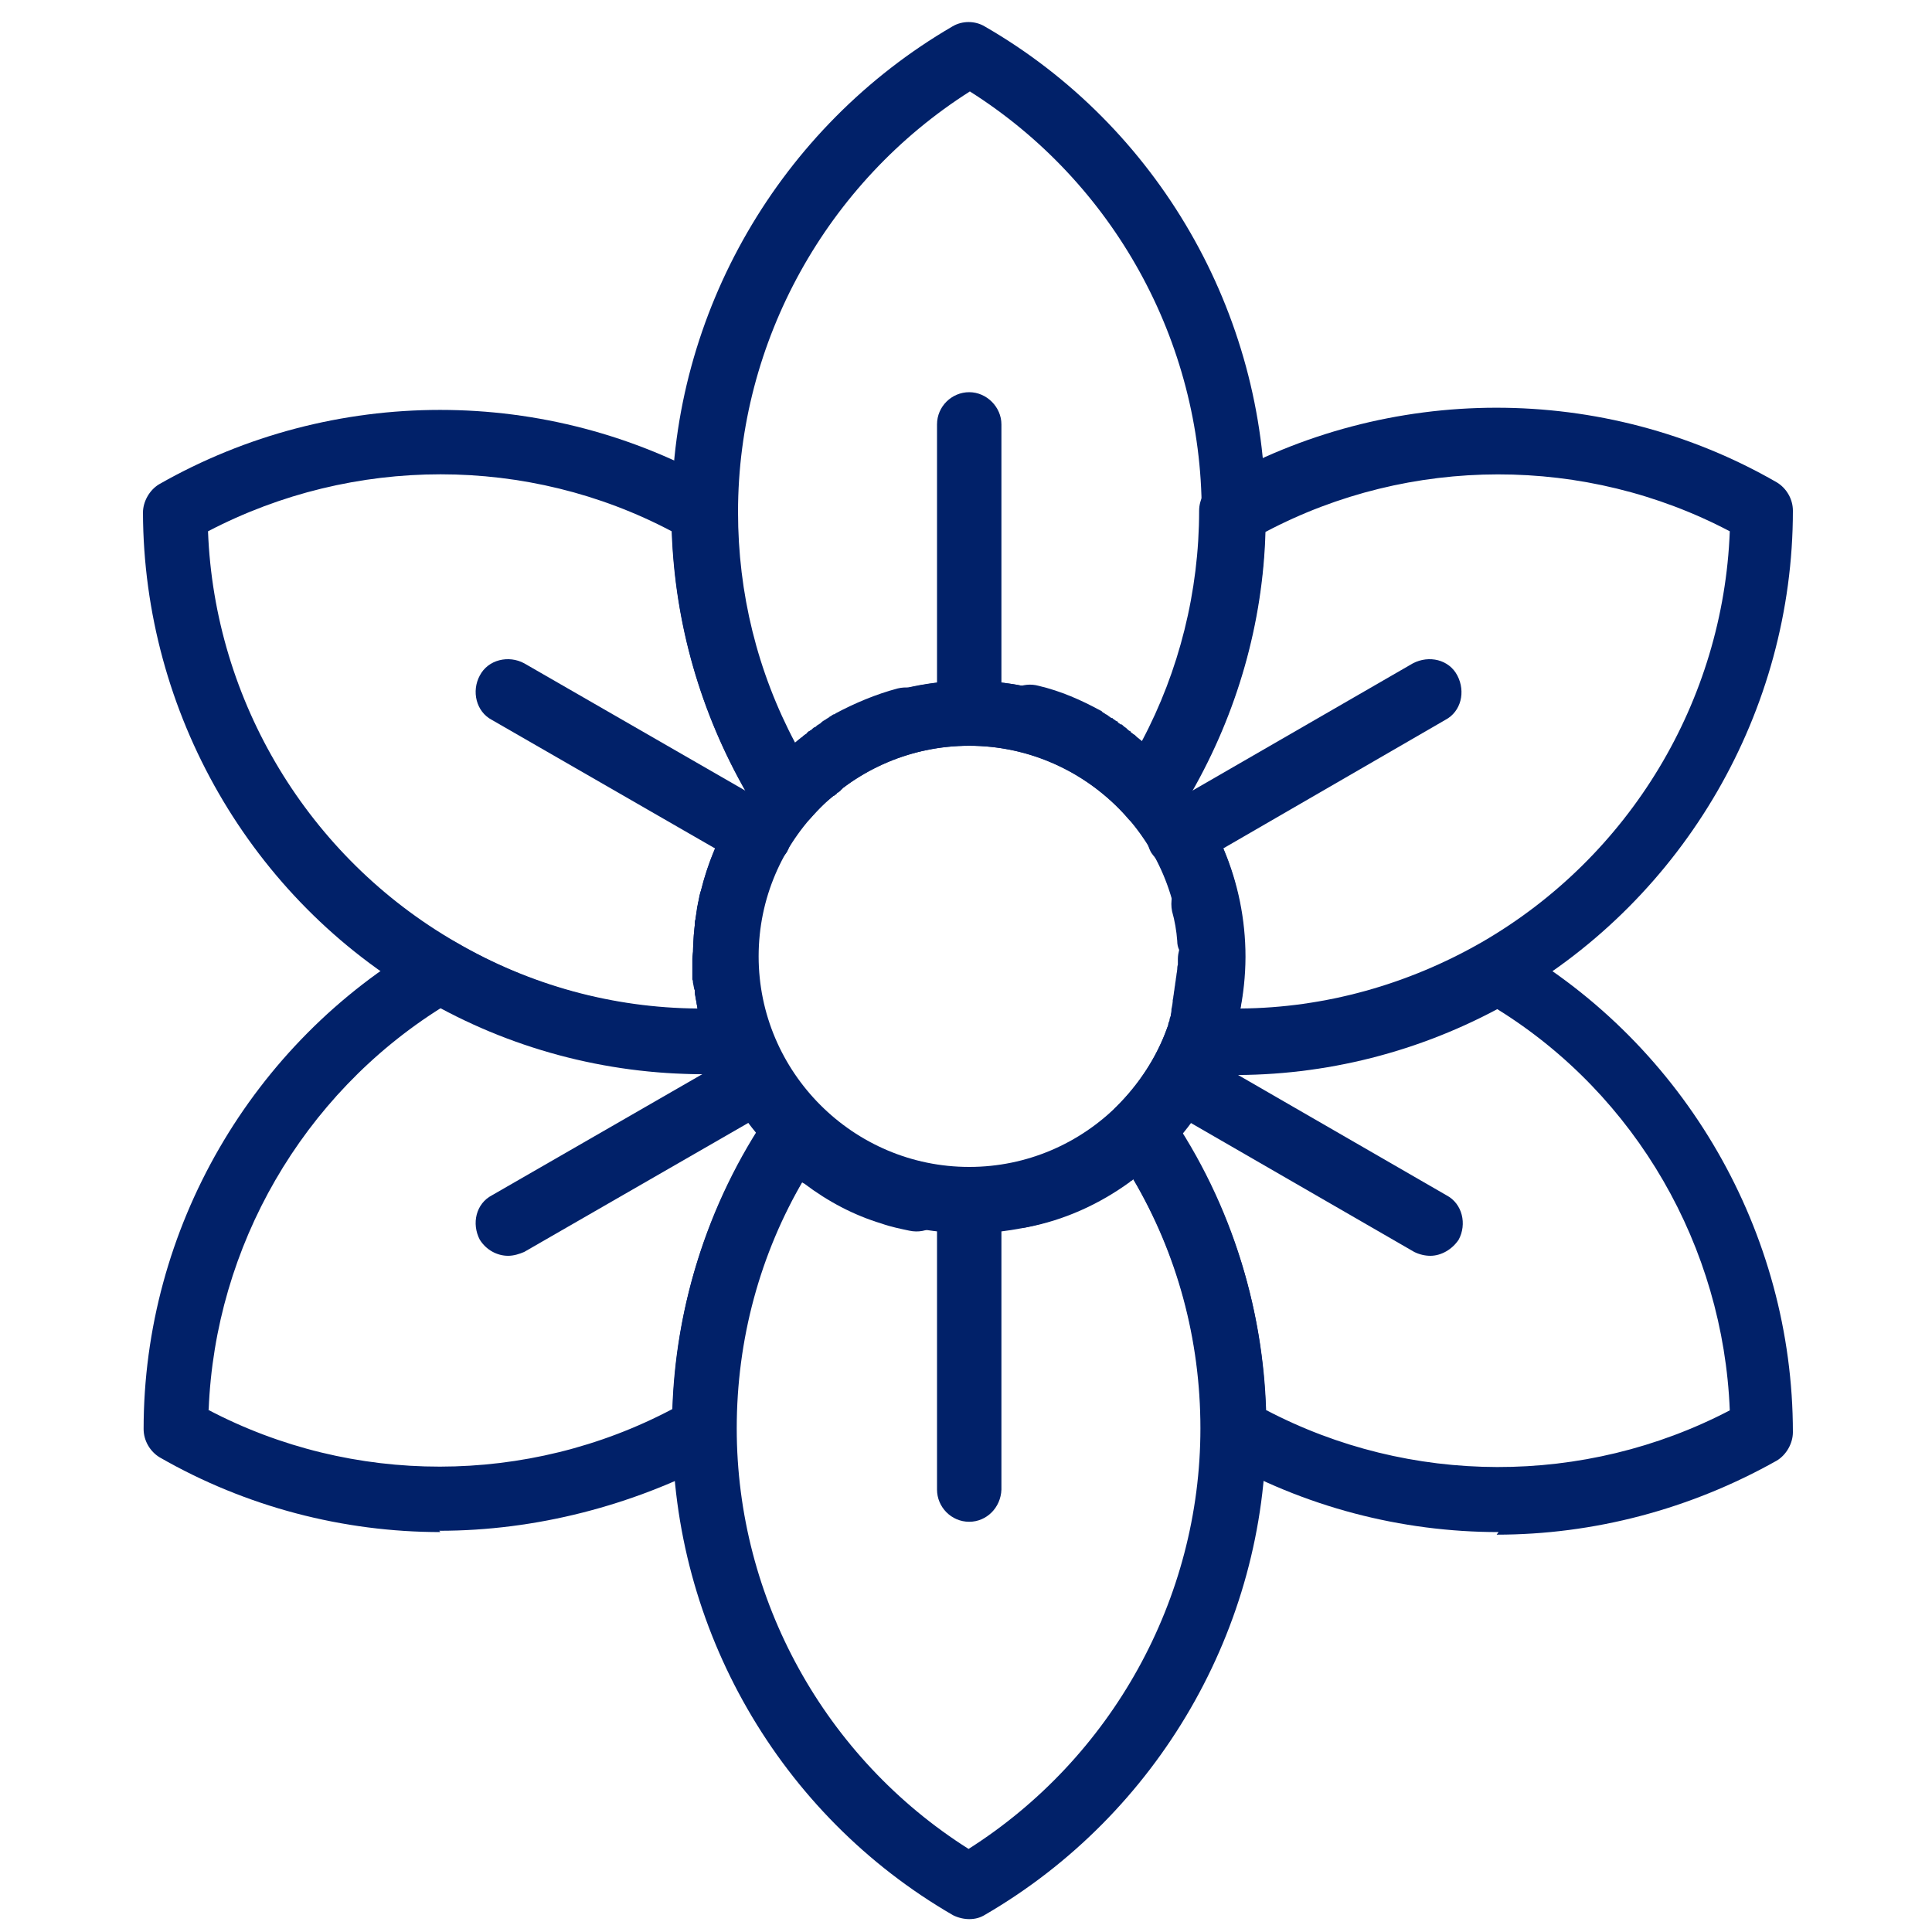
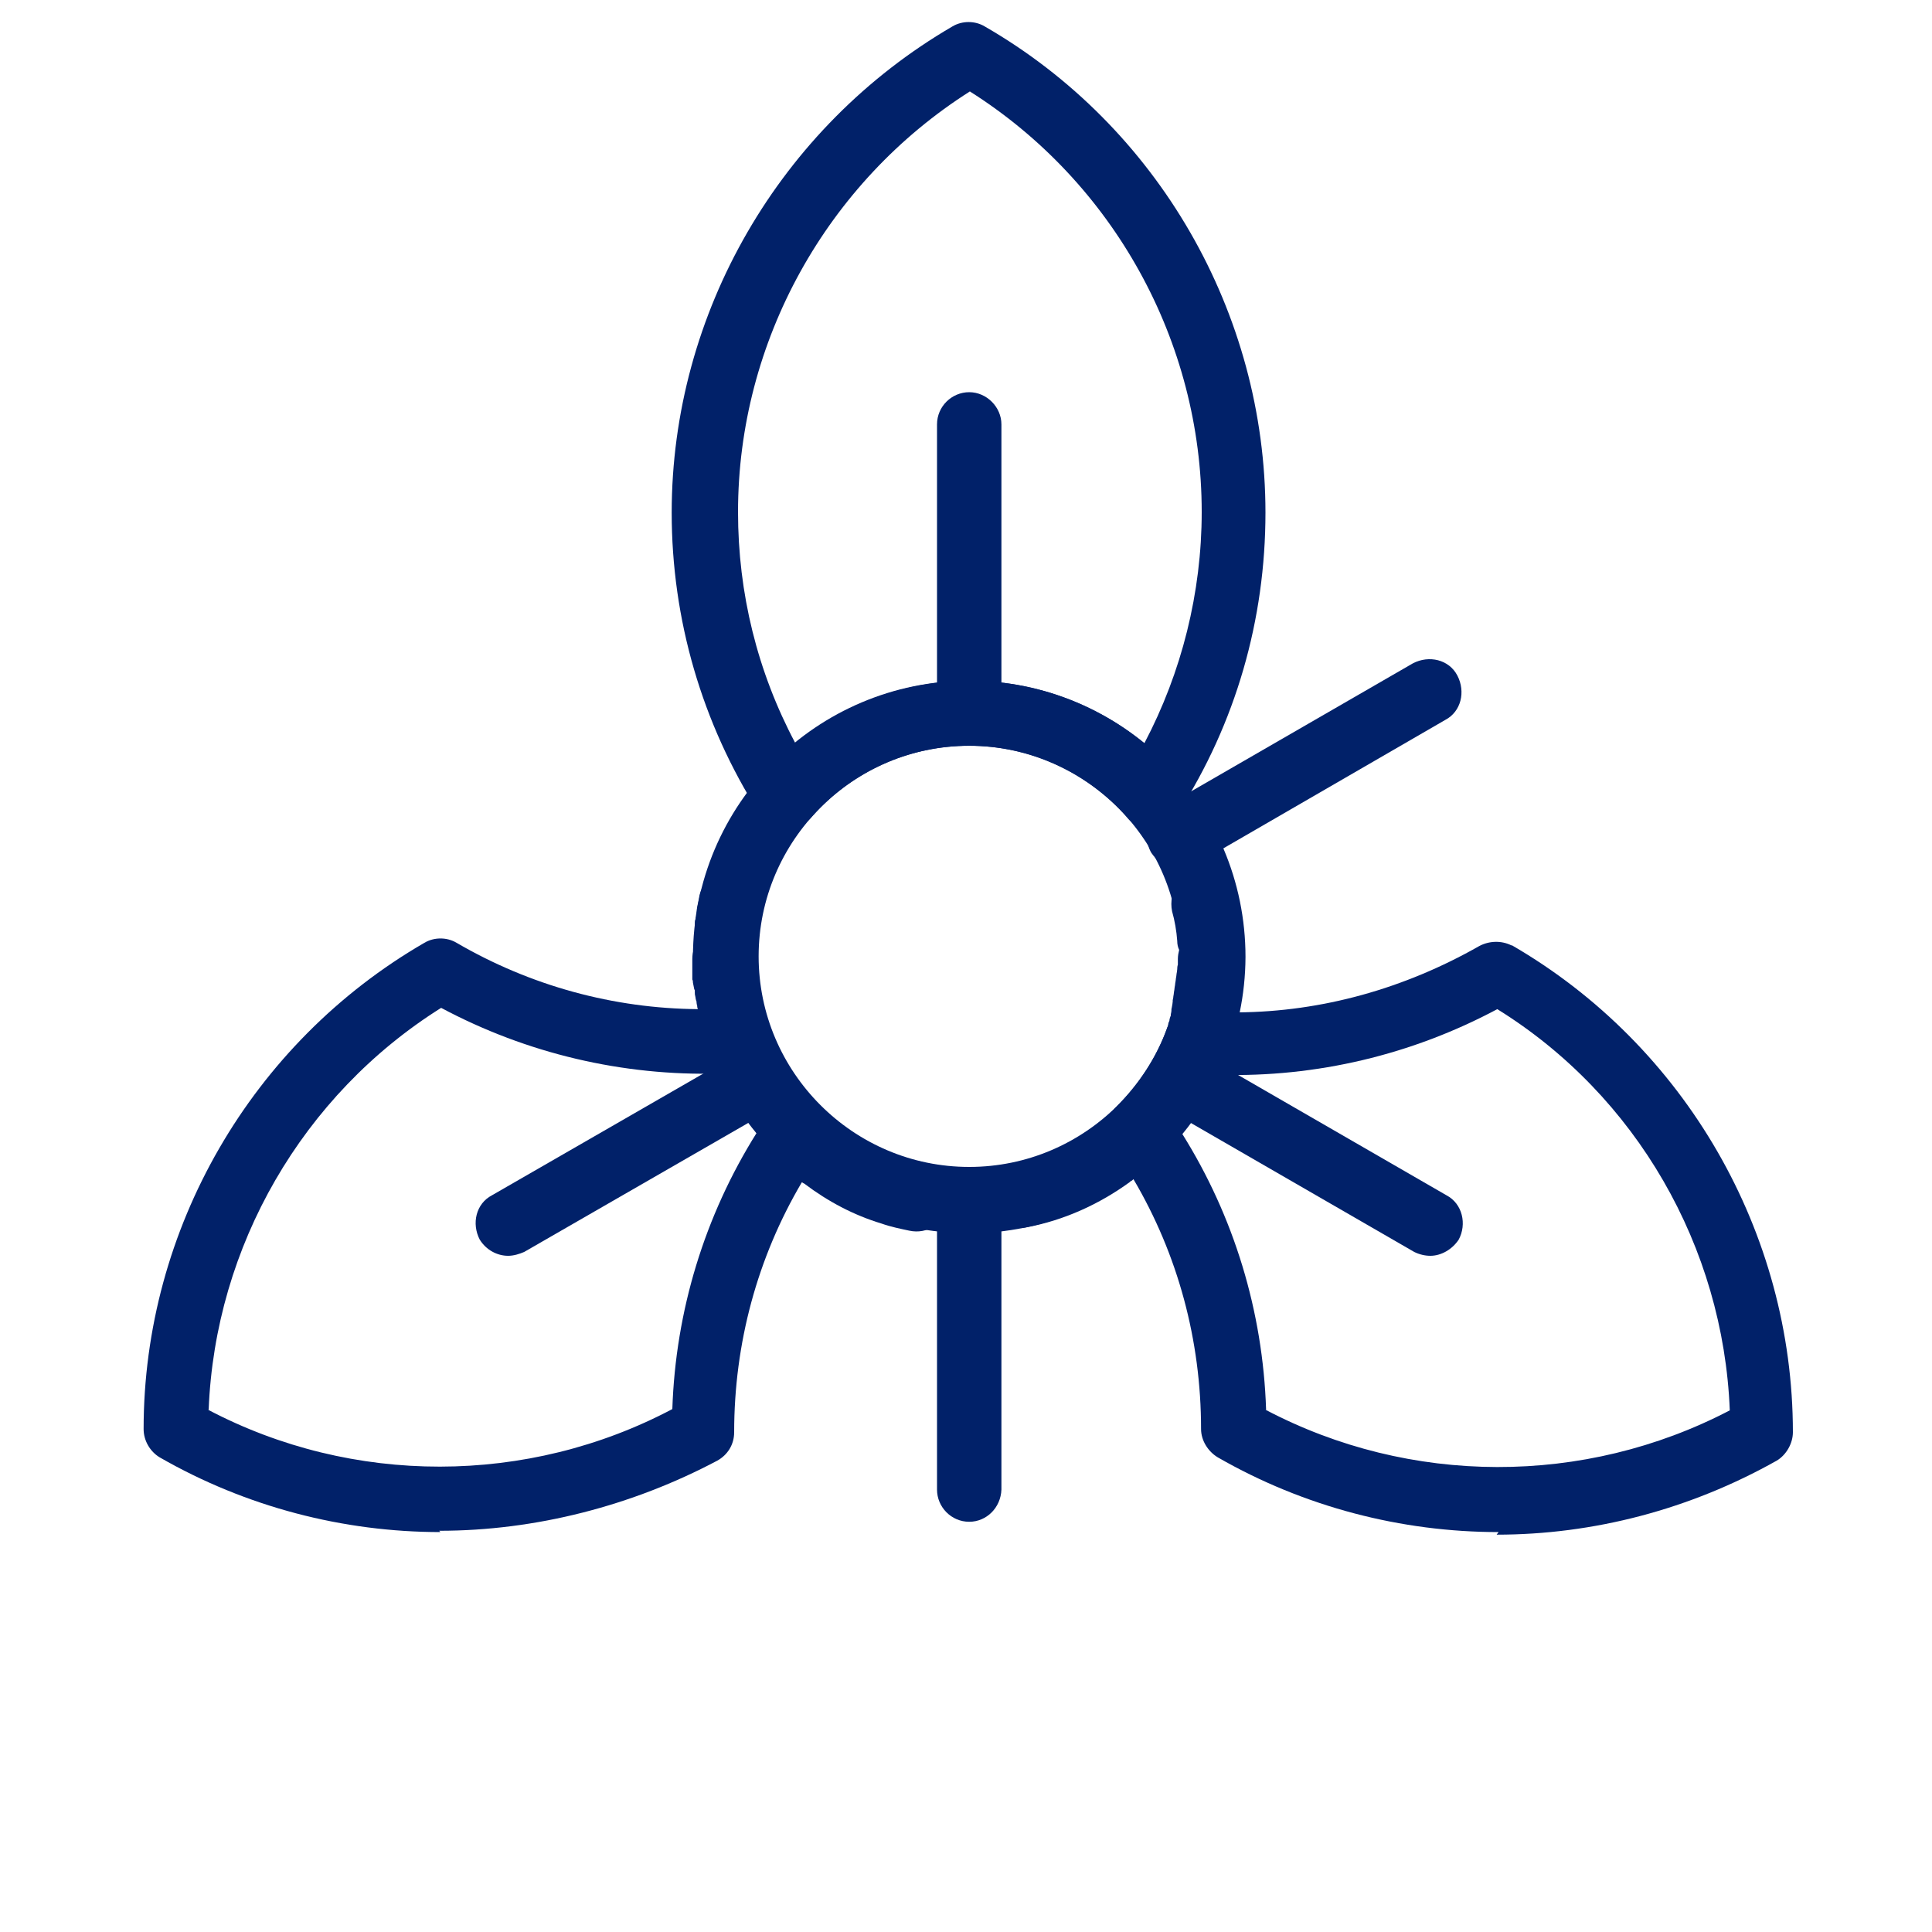
<svg xmlns="http://www.w3.org/2000/svg" viewBox="0 0 30 30" id="Capa_1">
  <defs>
    <style>.cls-1{fill:#012169;}</style>
  </defs>
  <g id="Layer_1">
    <g id="_392615656">
      <g id="_392616880">
        <path d="M15.05,19.15c-2.37,0-4.29-1.92-4.29-4.29s1.92-4.29,4.29-4.29,4.29,1.92,4.29,4.29c-.01,2.37-1.94,4.29-4.29,4.29ZM15.05,11.58c-1.8,0-3.27,1.47-3.27,3.27s1.47,3.27,3.27,3.27,3.27-1.47,3.27-3.27-1.47-3.27-3.27-3.27Z" class="cls-1" />
      </g>
      <g id="_392616568">
        <path d="M17.87,12.86c-.14,0-.29-.06-.37-.17-.62-.7-1.51-1.11-2.45-1.11s-1.83.4-2.45,1.11c-.1.12-.27.19-.42.17s-.3-.1-.39-.23c-.89-1.4-1.36-3.01-1.36-4.67,0-3.1,1.68-5.99,4.36-7.55.15-.09.35-.09.5,0,2.69,1.55,4.36,4.45,4.36,7.55,0,1.66-.46,3.27-1.36,4.67-.08.13-.23.22-.39.23h-.04ZM15.05,10.57c1,0,1.96.35,2.72.97.58-1.1.89-2.34.89-3.59,0-2.65-1.37-5.12-3.6-6.53-2.22,1.41-3.6,3.88-3.6,6.53,0,1.26.3,2.48.89,3.59.76-.62,1.72-.97,2.72-.97Z" class="cls-1" />
      </g>
      <g id="_392616520">
-         <path d="M19.17,16.68c-.2,0-.39-.01-.6-.02-.15-.01-.3-.1-.39-.23-.08-.13-.1-.3-.05-.45.13-.36.2-.73.2-1.12,0-.8-.29-1.57-.82-2.17-.06-.06-.09-.13-.11-.22-.08-.02-.15-.05-.23-.11l-.03-.03h-.01s-.01-.02-.01-.02l-.03-.02h-.01s-.01-.02-.01-.02c-.01-.01-.03-.02-.04-.03h-.01s-.01-.02-.01-.02l-.04-.03h-.01s-.01-.02-.01-.02l-.04-.03s-.01,0-.01-.01h-.01s-.03-.03-.04-.04h-.01s-.03-.03-.04-.04c0,0-.01,0-.01-.01,0,0-.01,0-.01-.01-.01-.01-.03-.02-.04-.03h-.02s-.03-.02-.04-.03c0,0-.01,0-.01-.01-.02-.01-.03-.02-.05-.03h-.01s-.01-.01-.01-.01c-.23-.12-.47-.23-.73-.29-.13-.04-.26-.13-.32-.27s-.07-.29-.02-.41c.09-.24.35-.37.6-.3.34.08.66.22.97.39,0,0,.01,0,.01.01h0s.01,0,.01.01c.03.01.04.03.07.04,0,0,.01,0,.01.01.02.01.04.03.06.04h.01s.01,0,.01.01c.02.01.04.03.06.04h.01s.01.01.01.02c.02.01.04.03.05.03h.01s.04.04.06.05c.01,0,.01.01.01.01.01,0,.01.01.01.01.02.01.03.03.04.03h.01s.01.02.01.02c.01.01.03.02.04.03.01,0,.01.01.01.01h.01s.03.04.05.05c.01,0,.01.01.01.01.01,0,.01.01.01.01l.03.03h.01c.58-1.09.89-2.33.89-3.58,0-.17.09-.34.24-.43.01,0,.01-.01.01-.01,2.69-1.54,6.03-1.55,8.72,0,.15.09.25.26.25.44,0,3.11-1.68,6-4.36,7.55-1.27.8-2.76,1.2-4.28,1.2ZM18.5,12.31c.55.74.83,1.63.83,2.55,0,.27-.03.54-.07.8,1.31-.01,2.6-.37,3.75-1.03,2.3-1.33,3.75-3.75,3.85-6.38-2.24-1.18-4.96-1.18-7.21.01-.04,1.42-.44,2.81-1.15,4.05Z" class="cls-1" />
-       </g>
+         </g>
      <g id="_392615992">
        <path d="M23.27,23.79c-1.51,0-3.02-.39-4.36-1.16-.15-.09-.26-.26-.26-.44,0-1.38-.36-2.71-1.05-3.88-.01.01-.03.03-.04.03,0,0-.01,0-.01.01-.48.35-1.03.6-1.62.71-.17.03-.34-.02-.46-.13h0c-.06-.06-.12-.15-.13-.26-.06-.28.12-.54.39-.6t.01-.01c.44-.09.85-.28,1.21-.54h.01s.08-.07.12-.1h.01s.08-.06.11-.1h.01s.03-.03.03-.04h0s.05-.04.07-.07h0s.02-.02.03-.03h0c.34-.34.62-.76.78-1.21h0s.01-.03.02-.05h0v-.02s.01-.04.02-.05h0v-.02s.01-.04.02-.06h0v-.02s.01-.04.01-.06h0v-.02s.01-.04.01-.05h0s.01-.05.01-.07h0v-.02s.01-.04.01-.06h0s.01-.05.01-.07h0s.01-.05.01-.07h0s.01-.05.01-.07h0s.01-.05.01-.07h0s.01-.05.01-.07h0s.01-.05.01-.07h0s0-.05.01-.07v.05-.06h0v-.08c0-.05.01-.1.02-.14-.02-.04-.03-.09-.03-.14-.01-.15-.04-.32-.08-.46-.03-.15,0-.31.09-.43.1-.12.25-.2.39-.2.24,0,.43.15.49.39.04.2.08.41.1.62h0c.01.06,0,.13-.02.2.03.06.04.12.04.2v.09h0v.1h0s0,.07-.01.09h0s-.01.07-.01.1h0s-.01.07-.01.09h0s-.01.07-.01.09h0s-.01.05-.01.08h0v.02s-.01.05-.01.08h0s-.01.04-.01.05c1.31-.01,2.59-.37,3.75-1.03.15-.08.34-.09.5-.01h.01c2.69,1.56,4.36,4.46,4.36,7.56,0,.17-.1.35-.25.44-1.35.76-2.85,1.15-4.35,1.15ZM19.65,21.89c2.24,1.18,4.95,1.19,7.21.01-.1-2.54-1.45-4.89-3.61-6.23-1.33.71-2.81,1.06-4.31,1.02-.15.33-.35.64-.58.92.8,1.28,1.25,2.75,1.3,4.28Z" class="cls-1" />
      </g>
      <g id="_392616664">
-         <path d="M15.05,29.8c-.08,0-.17-.02-.25-.06-2.7-1.56-4.36-4.46-4.36-7.56,0-1.77.52-3.48,1.52-4.93.08-.12.22-.21.37-.22s.3.04.4.14c.62.62,1.44.96,2.32.96s1.69-.34,2.32-.96c.1-.1.26-.15.4-.14.15.01.29.09.37.22,1,1.45,1.52,3.16,1.52,4.93,0,3.1-1.68,5.99-4.36,7.55-.08.05-.16.07-.25.07ZM12.49,18.3c-.69,1.17-1.05,2.5-1.05,3.88,0,2.65,1.37,5.12,3.6,6.53,2.22-1.41,3.6-3.88,3.6-6.53,0-1.38-.36-2.71-1.05-3.88-.74.55-1.62.84-2.55.84s-1.81-.3-2.55-.84Z" class="cls-1" />
-       </g>
+         </g>
      <g id="_392616640">
        <path d="M6.84,23.79c-1.51,0-3.02-.39-4.36-1.16-.15-.09-.25-.26-.25-.44,0-3.11,1.68-6,4.36-7.55.15-.09.35-.09.5,0,1.15.67,2.44,1.02,3.75,1.03-.01-.01-.01-.03-.01-.04v-.03h-.01v-.06h-.01s-.01-.05-.01-.05h0s-.01-.05-.01-.05h0v-.07s-.01,0-.01-.01h0s-.01-.05-.01-.05h0s-.01-.05-.01-.05h0s0-.04-.01-.05h0v-.05h0v-.05h0v-.05h0v-.05h0v-.06h0v-.06c0-.11.04-.22.1-.3-.04-.07-.06-.15-.06-.25,0-.03,0-.04.01-.07,0-.02.01-.03.01-.05h0v-.02s.01-.04.01-.06h0v-.02c.01-.07.03-.14.04-.21.05-.23.26-.39.49-.39h0c.15,0,.3.07.39.2.09.12.13.29.09.43-.01.05-.03.1-.03.16h0v.02s-.01.03-.01.05h0v.06c-.02.08-.05.16-.1.23.04.07.06.15.06.25v.04h0v.05h0v.05h0v.04h0v.05h0v.05h0v.04h0v.04h0s.01.05.01.05h0v.04h.01v.03h.01s.01.04.01.04h0s.01.04.01.04h0v.05s.02.06.02.1c.01.03.03.06.03.09v.03c.02.05.03.11.02.16.03.04.06.09.08.14.16.45.43.87.78,1.21h0s.06.06.09.08h.01s.03.04.04.05h.01s.03.04.04.05h0l.15.12h0c.37.28.8.46,1.26.56.28.06.45.32.39.6s-.32.45-.6.39h0c-.14-.03-.29-.06-.43-.11h0c-.43-.13-.83-.34-1.2-.62t-.02-.01h0s-.01-.01-.02-.01c-.69,1.17-1.05,2.5-1.05,3.88,0,.19-.1.35-.26.44-1.32.7-2.82,1.09-4.32,1.09ZM3.23,21.89c2.24,1.18,4.96,1.18,7.21-.01.05-1.52.5-3,1.31-4.29-.23-.28-.43-.59-.58-.92-1.5.04-2.99-.31-4.32-1.02-2.15,1.35-3.51,3.7-3.61,6.24Z" class="cls-1" />
      </g>
      <g id="_392616424">
-         <path d="M10.92,16.68c-1.52,0-3.02-.4-4.34-1.17-2.69-1.55-4.35-4.45-4.36-7.55,0-.17.1-.35.25-.44,2.7-1.54,6.03-1.54,8.72,0,0,0,.01,0,.01.01.15.09.25.26.25.43,0,1.26.3,2.48.89,3.59h.01s.03-.04.03-.04h.01s.01-.02.01-.02c.02-.01.03-.03.05-.04h.01s.01-.02.01-.02c.01-.01.03-.02.04-.03h.01s.01-.02.01-.02c.01-.01.03-.03.04-.03s.01-.01.01-.01h.01s.04-.04.06-.05h.01s.04-.04.05-.04c0,0,.01,0,.01-.01h.01s.04-.04.06-.05c0,0,.01,0,.01-.01h.01s.04-.03.06-.04h0s.01,0,.01-.01c.03-.01.04-.03.07-.04h.01s.01,0,.01-.01h0c.3-.16.63-.3.97-.39.25-.06.5.06.6.3h0c.05.13.04.29-.02.41s-.19.23-.32.27c-.26.06-.5.17-.74.3h-.01s-.03.02-.05.03h-.01s-.03.02-.04.03c0,0-.01,0-.01.01h0s-.03.02-.04.03c0,0-.01,0-.01.01h-.01s-.03.03-.04.04c0,0-.01,0-.01.01h-.01s-.03.02-.04.03h-.01s-.01.02-.01.02l-.04.03s-.01,0-.01.01h-.01s-.03.04-.03.04h-.01s-.01.02-.01.02c-.01.01-.03.02-.04.03h-.01s-.01.02-.01.02l-.03.02s-.01.01-.01.01h-.01s-.06.05-.06.05c-.06.05-.13.08-.21.1-.02.07-.06.13-.11.2-.54.6-.82,1.37-.82,2.17,0,.38.06.76.2,1.12.05.15.03.32-.05.45s-.23.22-.39.23c-.14-.01-.34,0-.55,0ZM3.23,8.25c.1,2.64,1.56,5.06,3.85,6.38,1.15.67,2.44,1.02,3.75,1.03-.05-.27-.07-.54-.07-.8,0-.93.3-1.81.83-2.55-.71-1.24-1.11-2.62-1.16-4.06-2.23-1.18-4.94-1.18-7.2,0Z" class="cls-1" />
-       </g>
+         </g>
      <g id="_392615968">
        <path d="M15.05,11.58c-.28,0-.5-.23-.5-.5v-4.49c0-.28.23-.5.5-.5s.5.23.5.5v4.49c-.01.29-.23.5-.5.5Z" class="cls-1" />
      </g>
      <g id="_392616352">
        <path d="M18.31,13.48c-.17,0-.34-.09-.44-.25-.13-.25-.06-.56.19-.69l3.88-2.24c.25-.13.56-.06.69.19s.06.56-.19.69l-3.87,2.24c-.07.03-.16.06-.26.06Z" class="cls-1" />
      </g>
      <g id="_392616232">
        <path d="M22.21,19.5c-.08,0-.17-.02-.25-.06l-3.88-2.24c-.25-.13-.32-.45-.19-.69.13-.25.45-.32.69-.19l3.88,2.24c.25.13.32.45.19.69-.1.15-.27.25-.44.25Z" class="cls-1" />
      </g>
      <g id="_392616592">
        <path d="M15.05,23.63c-.28,0-.5-.23-.5-.5v-4.49c0-.28.23-.5.5-.5s.5.23.5.5v4.49c-.01.28-.23.5-.5.5Z" class="cls-1" />
      </g>
      <g id="_392616304">
        <path d="M7.89,19.5c-.17,0-.34-.09-.44-.25-.13-.25-.06-.56.19-.69l3.89-2.24c.25-.13.56-.06.69.19s.06.56-.19.69l-3.89,2.24c-.07.03-.16.06-.25.06Z" class="cls-1" />
      </g>
      <g id="_392615824">
-         <path d="M11.78,13.48c-.08,0-.17-.02-.25-.06l-3.89-2.24c-.25-.13-.32-.45-.19-.69.13-.25.45-.32.69-.19l3.89,2.24c.25.13.32.45.19.69-.1.15-.28.25-.44.25Z" class="cls-1" />
-       </g>
+         </g>
    </g>
  </g>
</svg>